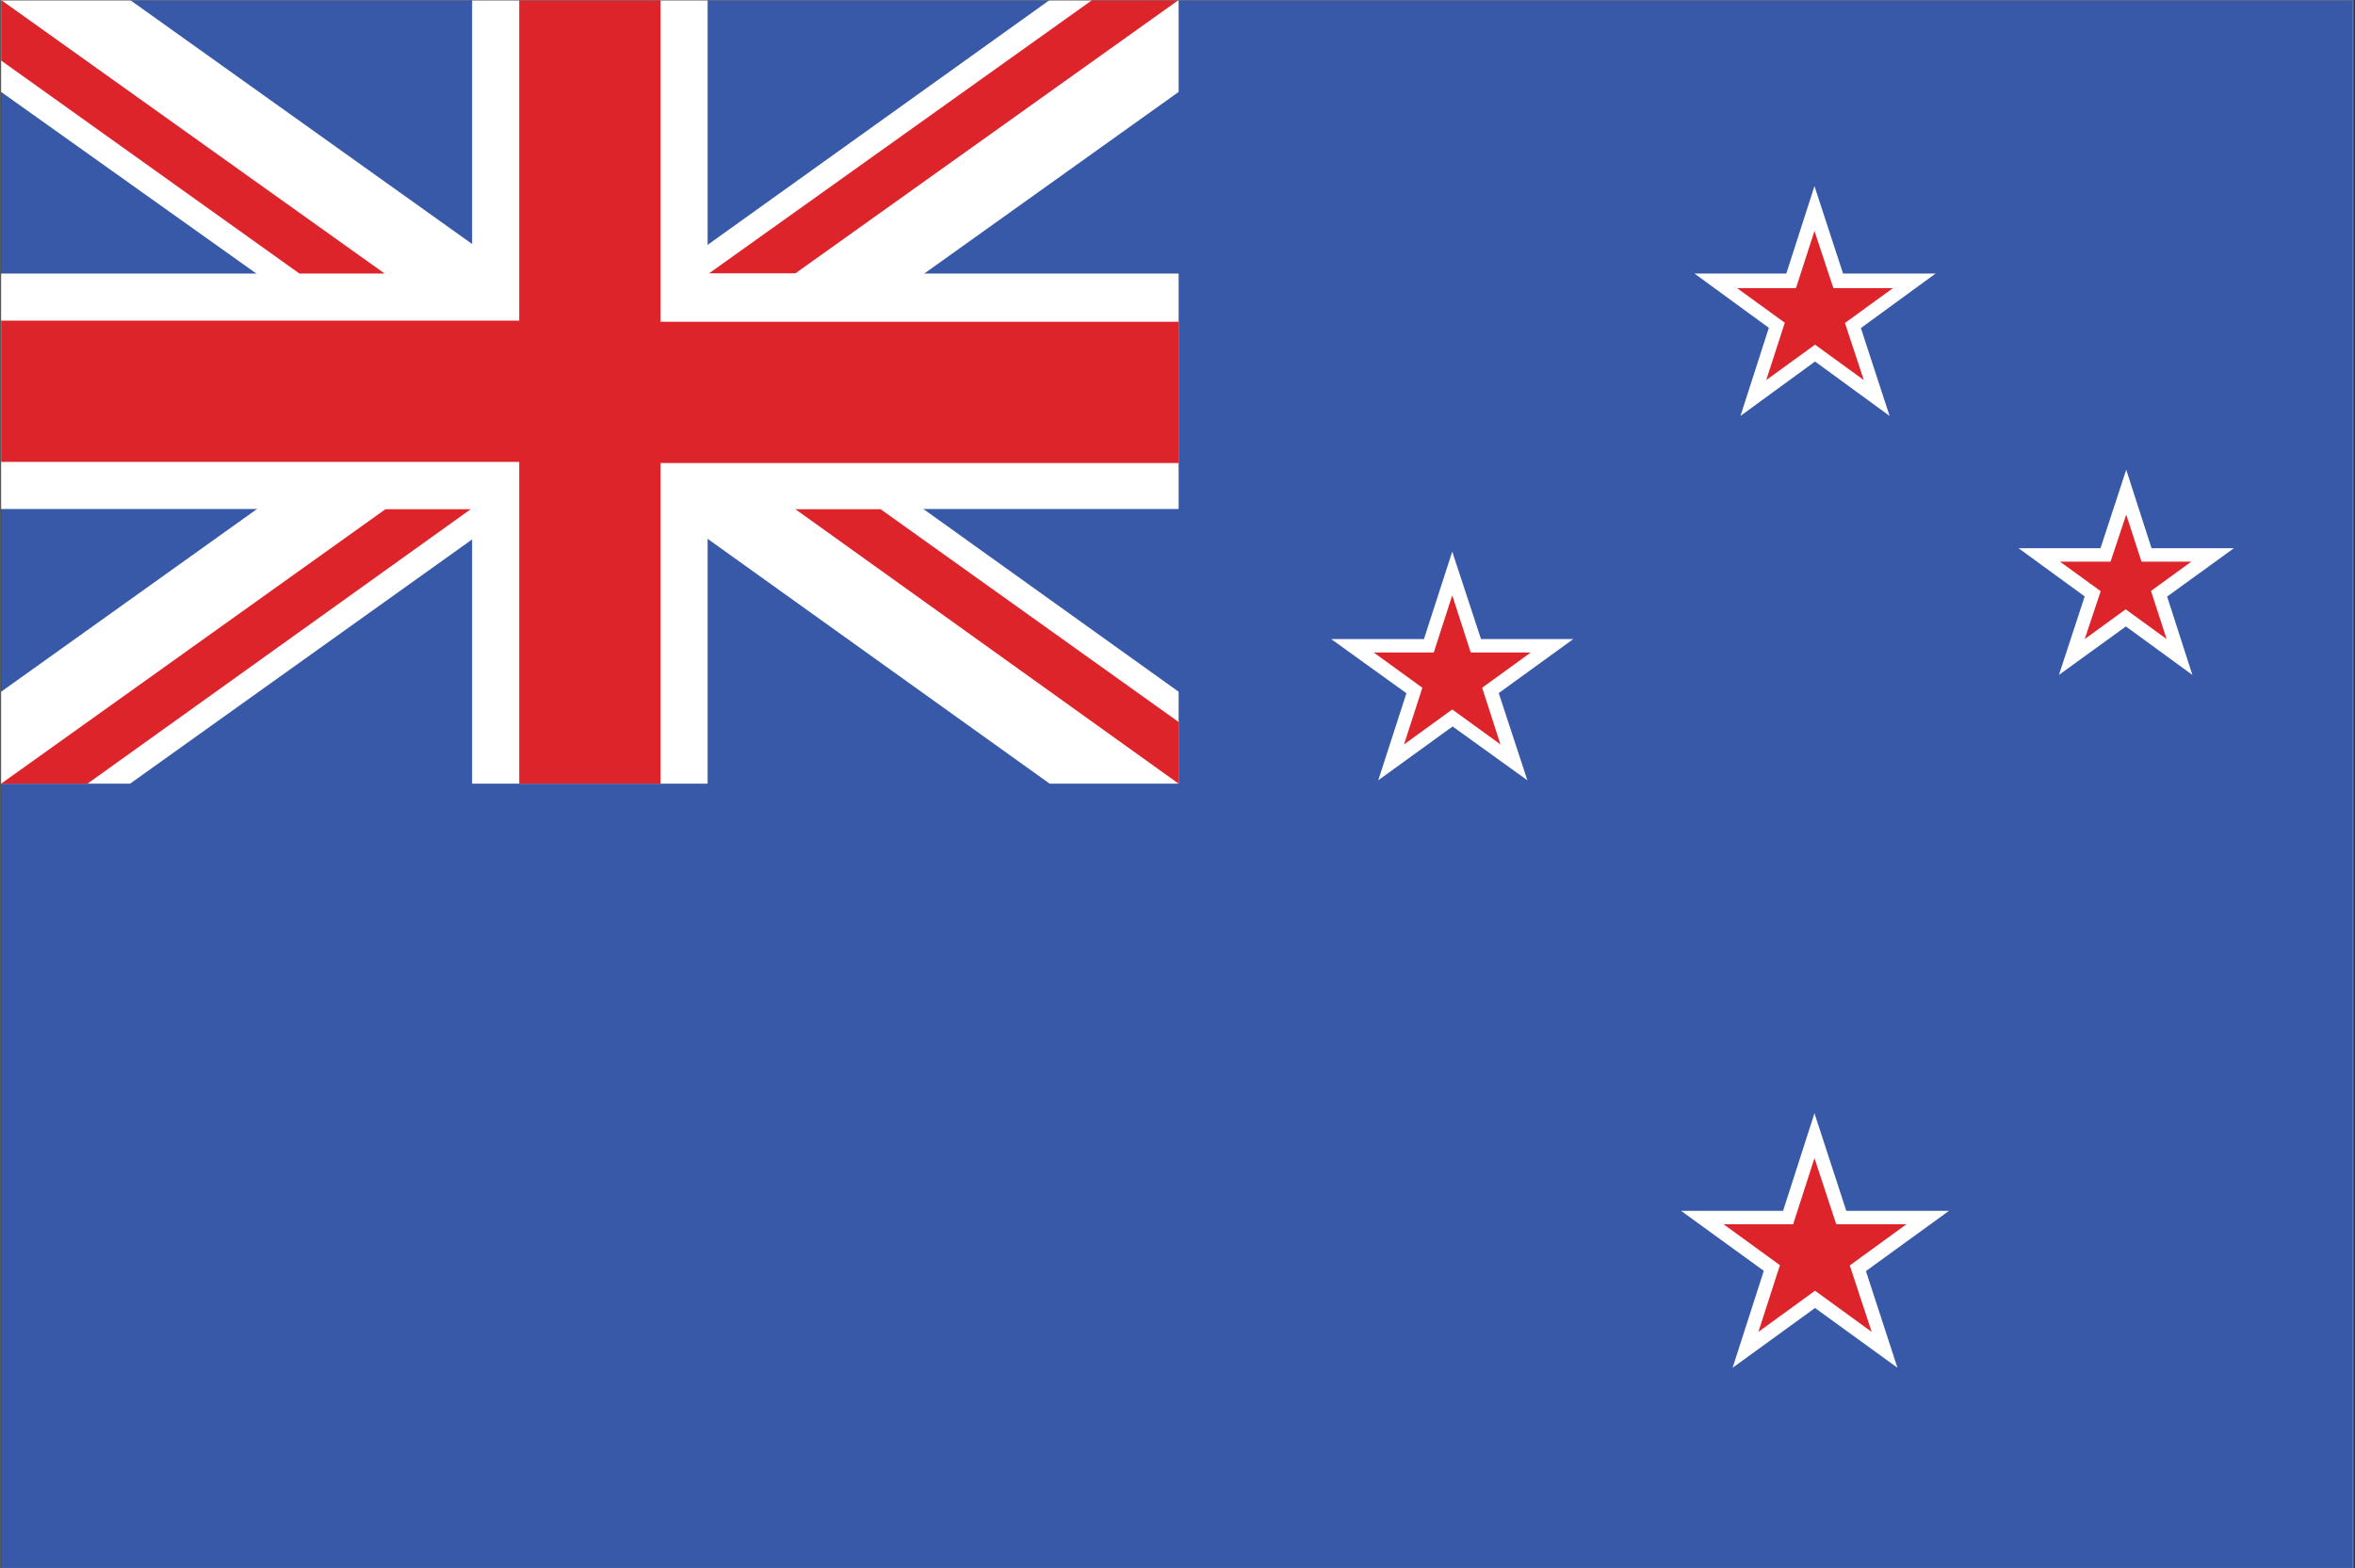
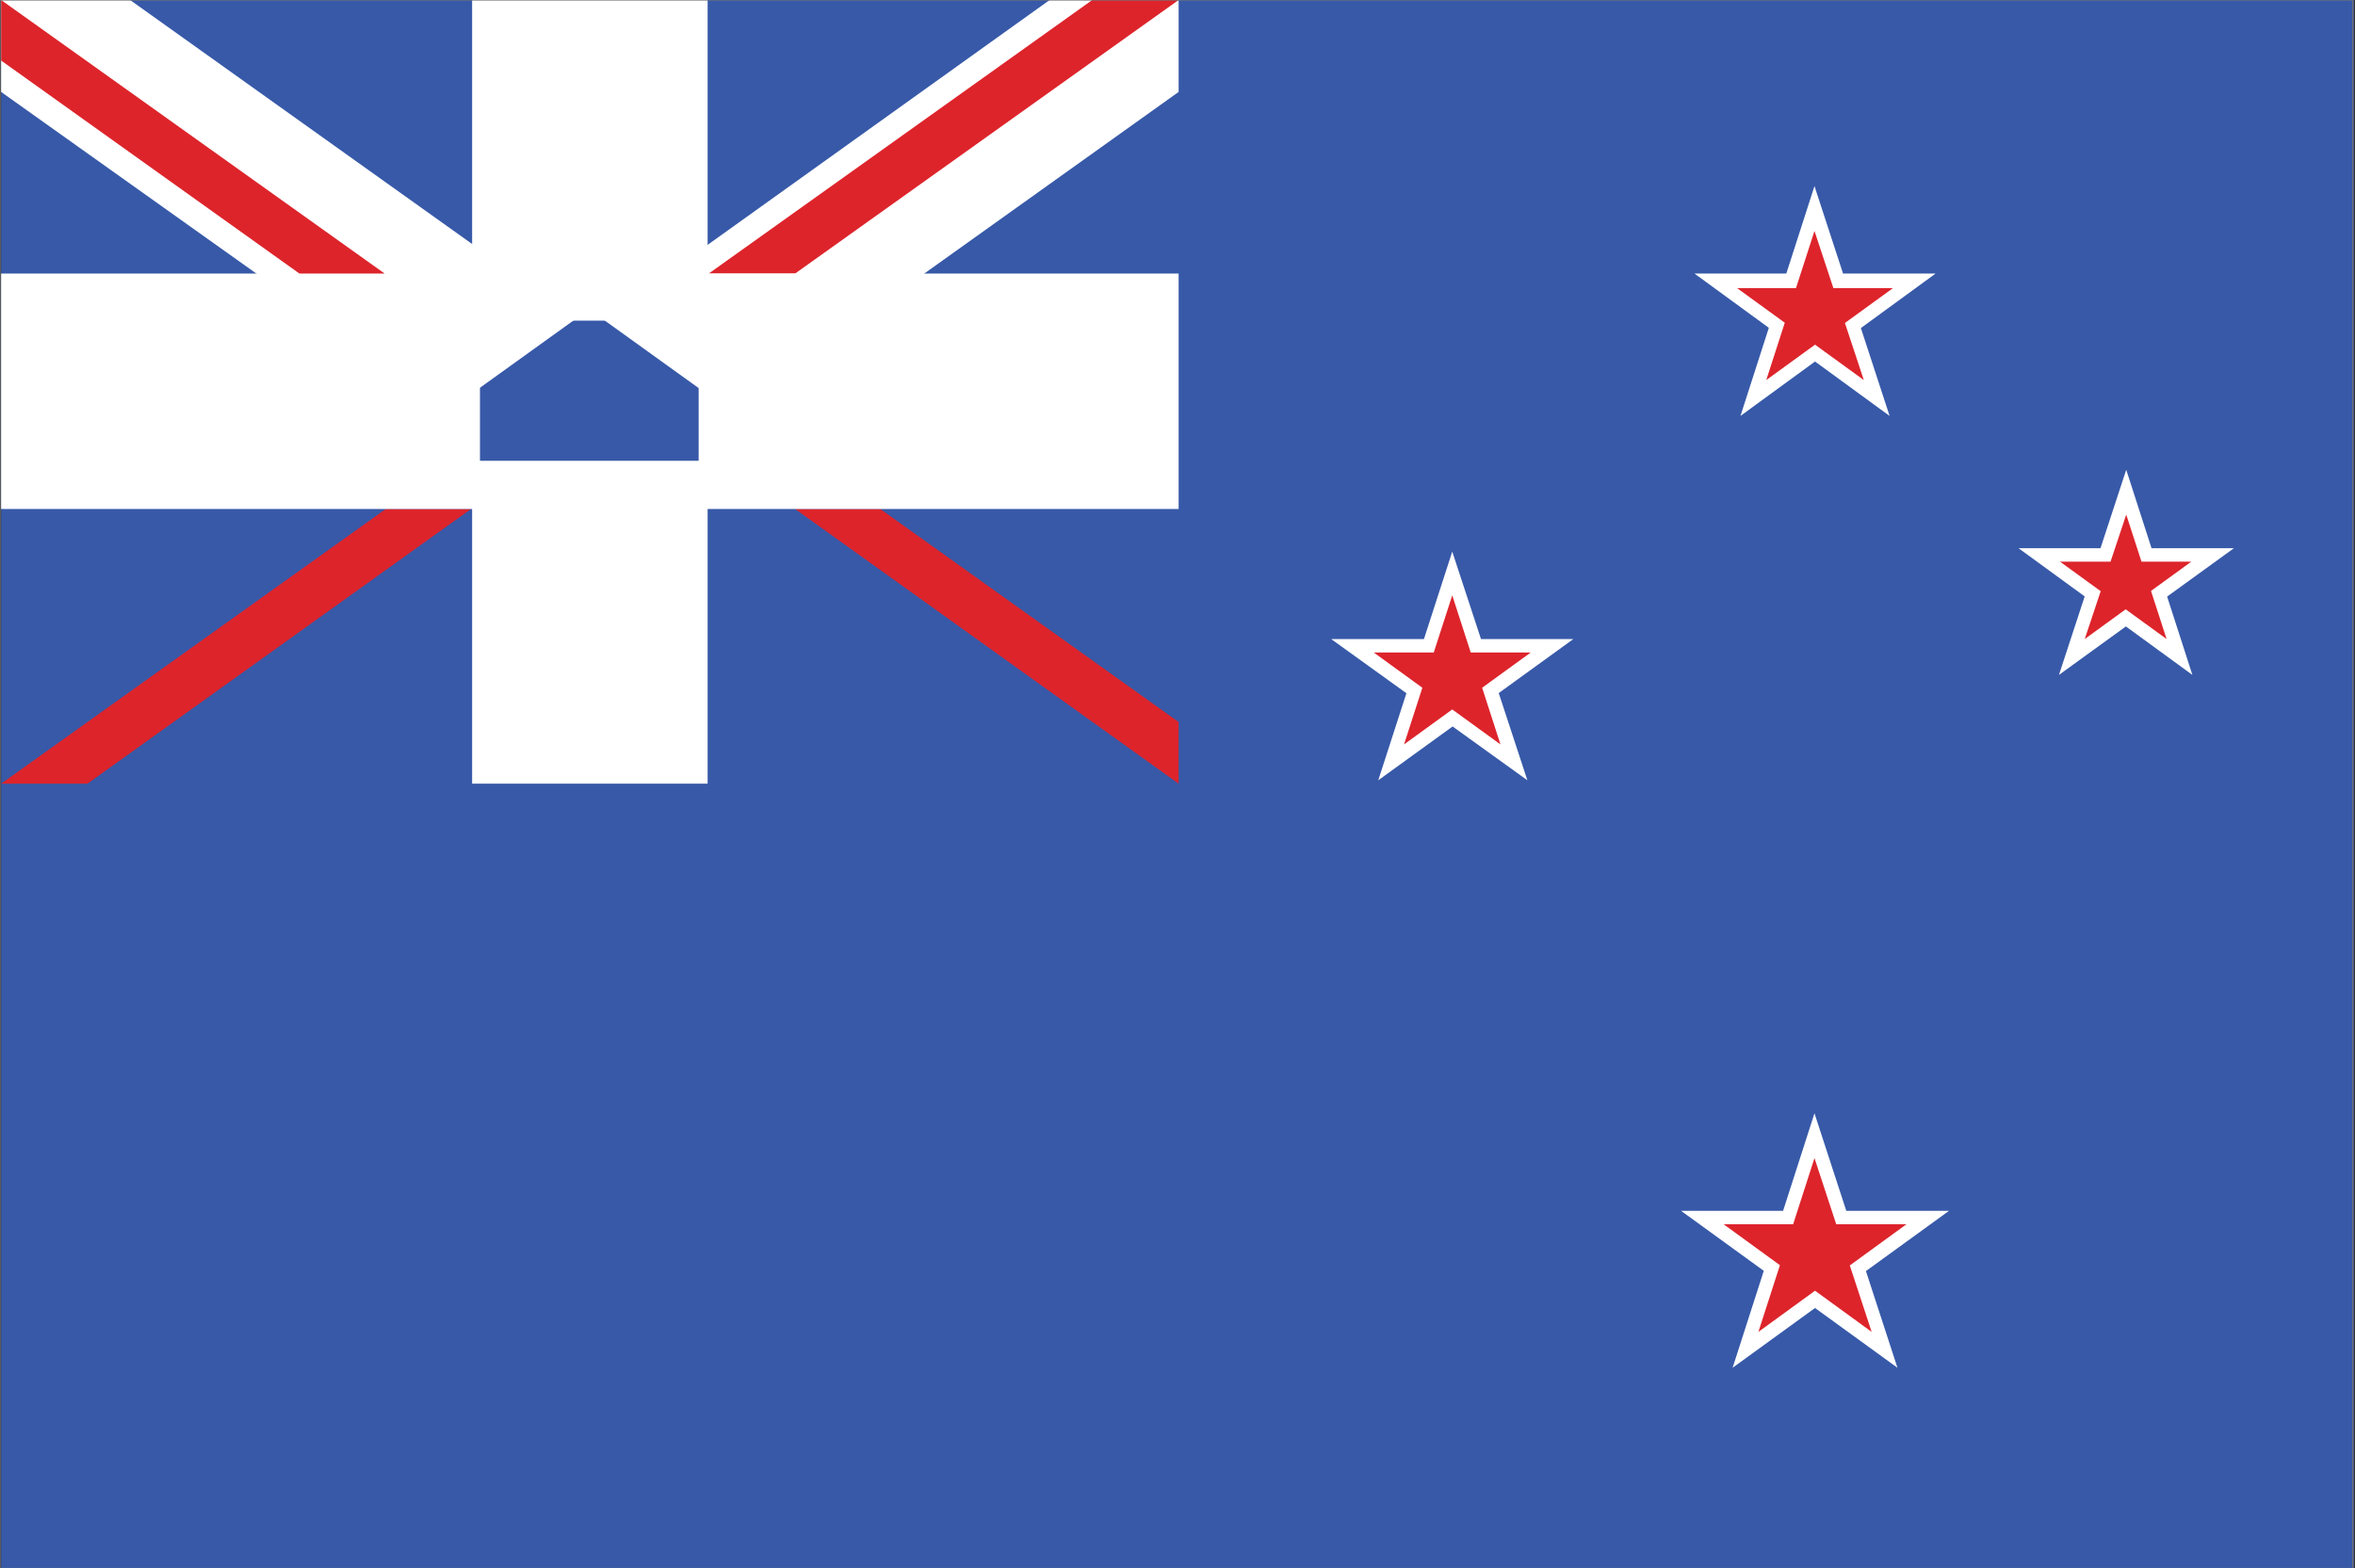
<svg xmlns="http://www.w3.org/2000/svg" version="1.1" id="Layer_1" x="0px" y="0px" viewBox="0 0 210 139.9" style="enable-background:new 0 0 210 139.9;" xml:space="preserve">
  <rect x="0" y="0" width="210" height="139.9" fill="#333333" stroke="none" />
  <style type="text/css">
	.st0{fill:#3759A8;}
	.st1{fill:#FFFFFF;}
	.st2{fill:#DD242B;}
	.st3{fill:none;stroke:#717274;stroke-width:9.916000e-02;stroke-miterlimit:10;}
</style>
  <g>
    <g>
      <rect x="0.1" y="0" class="st0" width="209.8" height="139.9" />
      <g>
        <rect x="42.1" y="41.1" class="st1" width="21" height="28.8" />
-         <polygon class="st1" points="0.1,69.9 11.6,69.9 51.5,41.4 40,33.2 0.1,61.7    " />
        <polygon class="st2" points="7.8,69.9 42,45.4 34.4,45.4 0.1,69.9    " />
-         <polygon class="st1" points="93.6,69.9 105.1,69.9 105.1,61.7 65.3,33.2 53.8,41.4    " />
        <polygon class="st2" points="105.1,69.9 105.1,64.4 78.5,45.4 70.9,45.4    " />
        <polygon class="st1" points="105.1,0 93.6,0 53.8,28.5 65.2,36.7 105.1,8.2    " />
        <polygon class="st2" points="97.4,0 63.2,24.4 70.9,24.4 105.1,0    " />
        <polygon class="st1" points="11.6,0 0.1,0 0.1,8.2 40,36.6 51.4,28.4    " />
        <rect x="0.1" y="24.4" class="st1" width="42.7" height="21" />
        <rect x="42.1" y="0" class="st1" width="21" height="28.6" />
        <polygon class="st2" points="0.1,0 0.1,5.4 26.7,24.4 34.3,24.4    " />
        <rect x="62.3" y="24.4" class="st1" width="42.8" height="21" />
-         <polygon class="st2" points="58.9,28.7 58.9,0 46.3,0 46.3,28.6 0.1,28.6 0.1,41.2 46.3,41.2 46.3,41.3 46.3,41.3 46.3,69.9      58.9,69.9 58.9,41.3 105.1,41.3 105.1,28.7    " />
      </g>
    </g>
    <polygon class="st1" points="161.8,16.6 168.5,37.1 151.1,24.4 172.6,24.4 155.2,37.1  " />
    <polygon class="st2" points="161.8,20.6 166.2,33.9 154.9,25.7 168.8,25.7 157.5,33.9  " />
    <polygon class="st1" points="161.8,99.3 169.2,122 149.9,108 173.8,108 154.5,122  " />
    <polygon class="st2" points="161.8,103.3 166.9,118.8 153.7,109.2 170,109.2 156.8,118.8  " />
    <polygon class="st1" points="189.6,41.9 195.5,60.2 180,48.9 199.2,48.9 183.6,60.2  " />
    <polygon class="st2" points="189.6,45.9 193.2,57 183.7,50.1 195.4,50.1 185.9,57  " />
    <polygon class="st1" points="129.5,49.2 136.2,69.6 118.7,57 140.3,57 122.9,69.6  " />
    <polygon class="st2" points="129.5,53.1 133.8,66.4 122.5,58.2 136.5,58.2 125.2,66.4  " />
  </g>
  <rect y="0" class="st3" width="209.8" height="139.9" />
</svg>